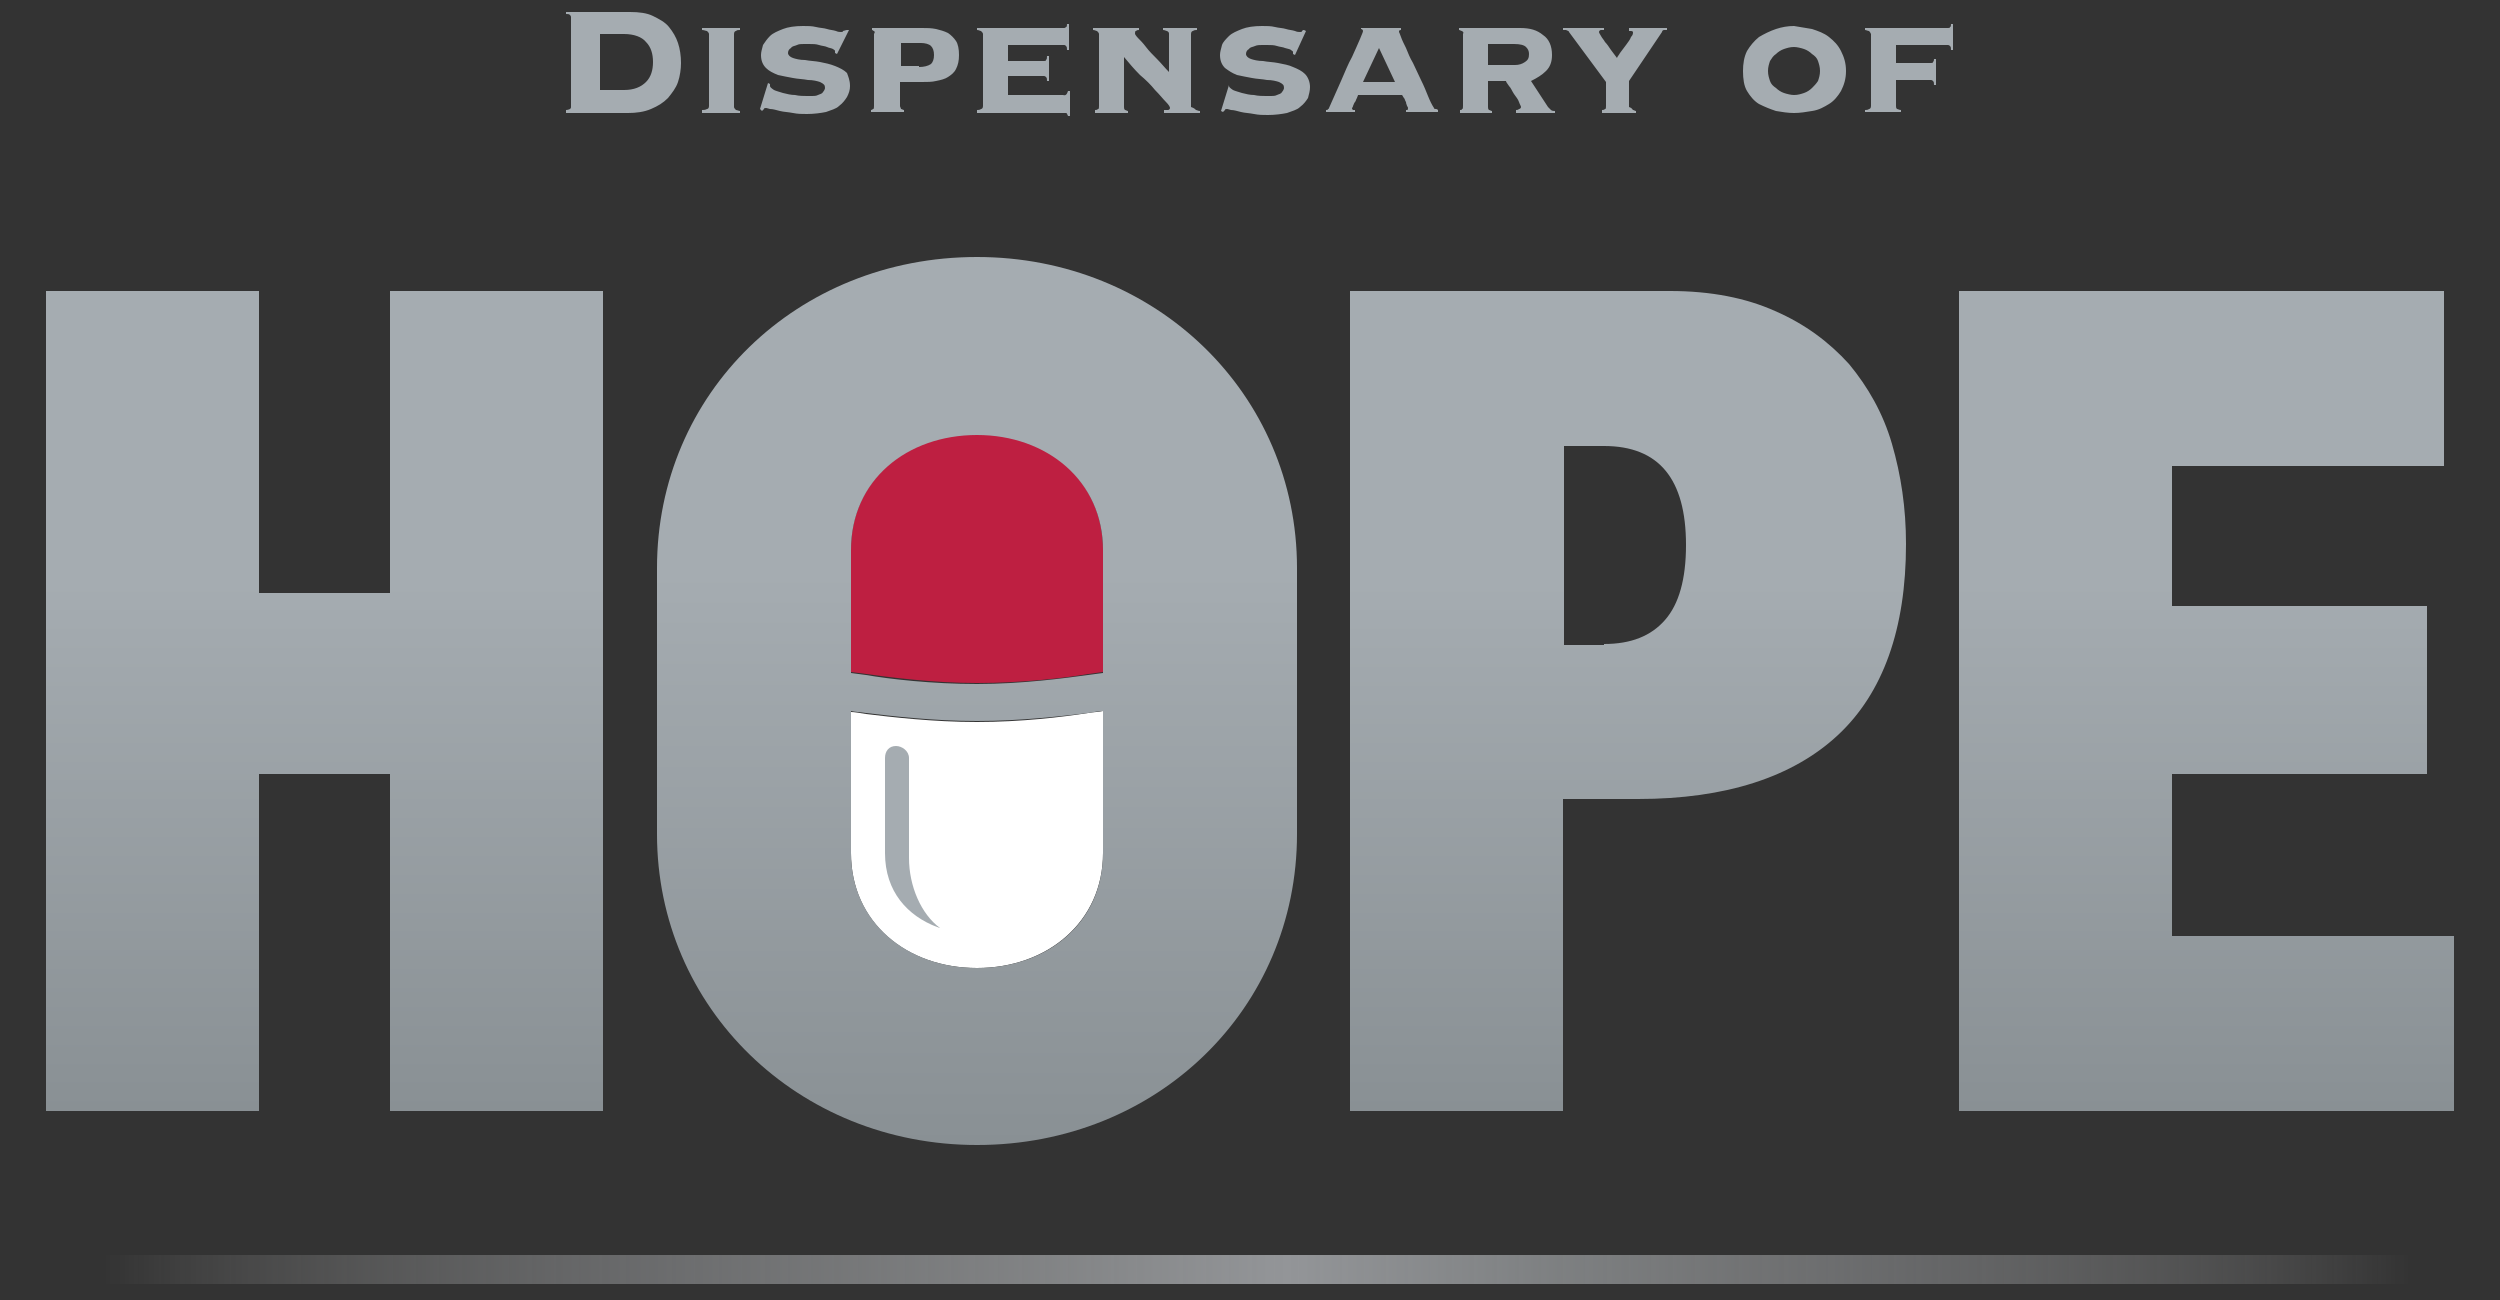
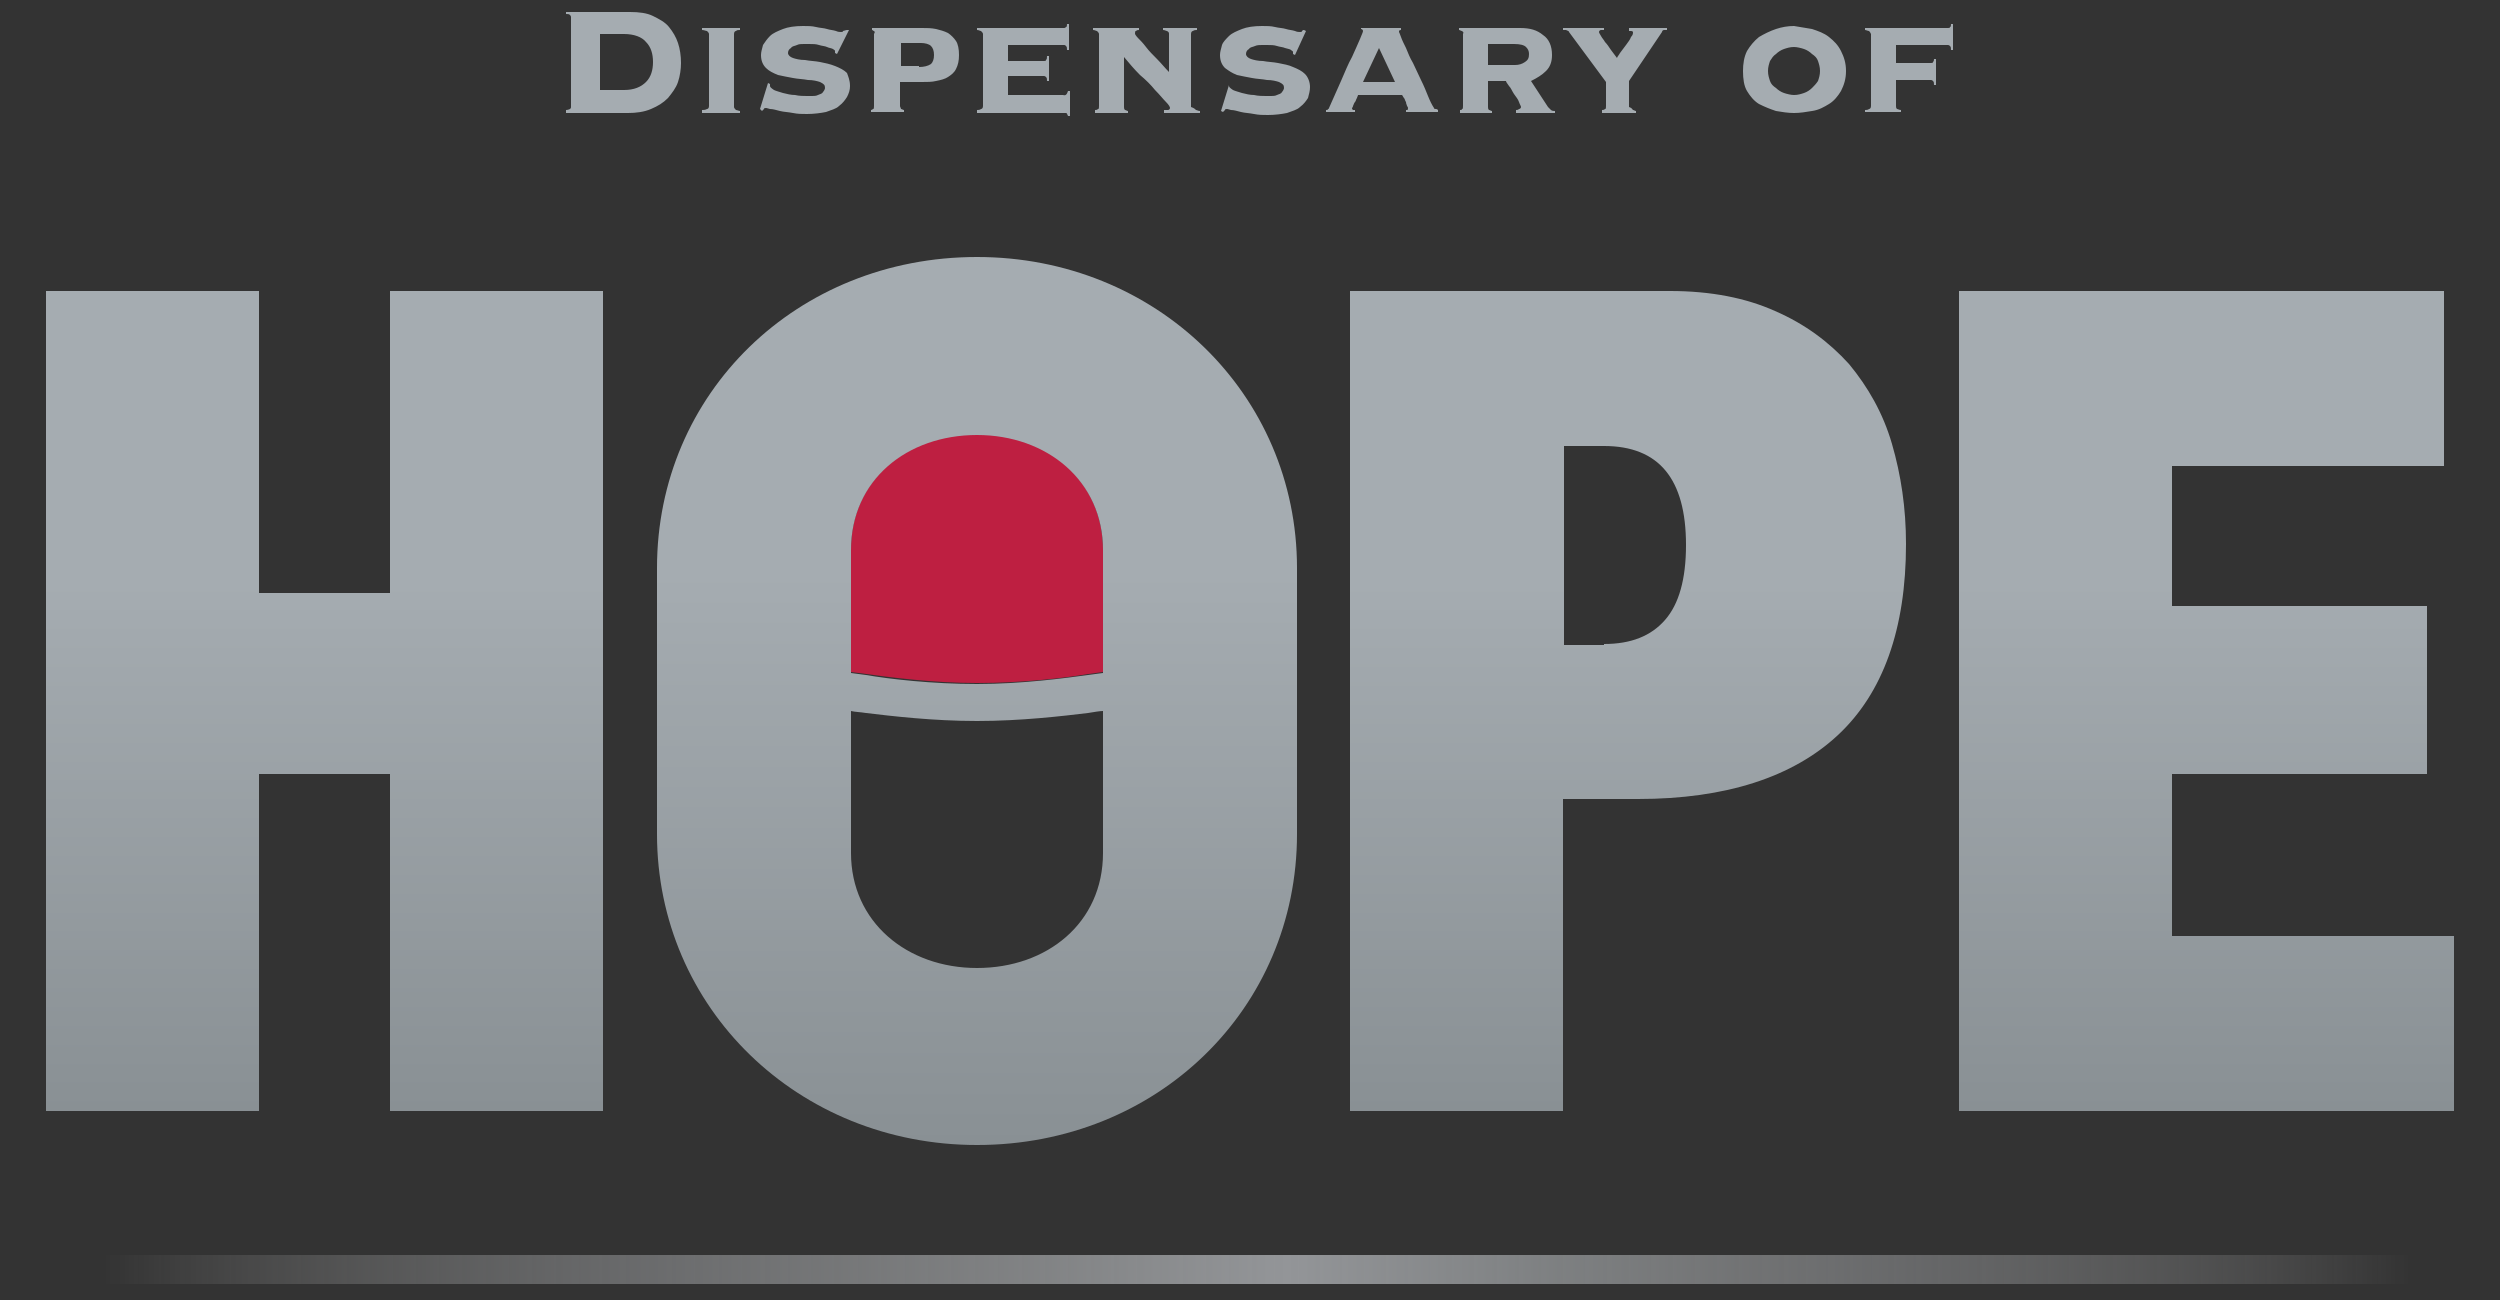
<svg xmlns="http://www.w3.org/2000/svg" id="Layer_1" viewBox="0 0 250 130">
  <rect x="0" y="0" width="250" height="130" fill="#333333" stroke="none" />
  <style> .st0{fill:url(#E_2_);} .st1{fill:url(#P_2_);} .st2{fill:#FFFFFF;} .st3{fill:#BE1F41;} .st4{fill:url(#SVGID_1_);} .st5{fill:#A5ACB1;} .st6{fill:url(#H_2_);} .st7{fill:url(#SVGID_2_);} </style>
  <linearGradient id="E_2_" gradientUnits="userSpaceOnUse" x1="220.643" y1="111.078" x2="220.643" y2="29.125">
    <stop offset="0" stop-color="#899094" />
    <stop offset=".645" stop-color="#A5ACB1" />
  </linearGradient>
  <path id="E_1_" class="st0" d="M244.4 29.1v17.5h-27.2v14h25.5v16.8h-25.5v16.2h28.2v17.5h-49.5v-82z" />
  <linearGradient id="P_2_" gradientUnits="userSpaceOnUse" x1="162.837" y1="111.078" x2="162.837" y2="29.125">
    <stop offset="0" stop-color="#899094" />
    <stop offset=".645" stop-color="#A5ACB1" />
  </linearGradient>
  <path id="P_1_" class="st1" d="M167 29.1c4.1 0 7.6.7 10.5 2 3 1.3 5.4 3.1 7.4 5.3 1.9 2.3 3.4 4.9 4.3 8 .9 3.1 1.4 6.4 1.4 10 0 8.5-2.3 14.9-6.8 19.1-4.5 4.2-11.2 6.4-20 6.4h-7.5v31.2H135v-82h32zm-6.6 35.3c2.7 0 4.7-.8 6.1-2.4 1.4-1.6 2.1-4.1 2.1-7.5 0-6.6-2.7-9.9-8.2-9.9h-4v19.9h4z" />
  <g id="O_1_">
-     <path class="st2" d="M97.7 72.2c-4.4 0-8.6-.5-11.1-.8-.6-.1-1.2-.2-1.5-.2v14.1c0 7 5.6 11.5 12.6 11.5s12.6-4.6 12.6-11.5V71.1c-.4.1-.9.1-1.5.2-2.5.4-6.7.9-11.1.9z" />
    <path class="st3" d="M97.7 43.4c-7 0-12.6 4.6-12.6 11.5v12.3c.1 0 .7.1 1.5.2 2.2.3 6.6.9 11.1.9s8.8-.5 11.1-.9c.9-.1 1.4-.2 1.5-.2V55c0-7-5.6-11.6-12.6-11.6z" />
    <linearGradient id="SVGID_1_" gradientUnits="userSpaceOnUse" x1="97.691" y1="114.476" x2="97.691" y2="25.728">
      <stop offset="0" stop-color="#899094" />
      <stop offset=".645" stop-color="#A5ACB1" />
    </linearGradient>
    <path class="st4" d="M97.7 25.7c-18 0-32 13.6-32 31.1v26.6c0 17.4 14.1 31.1 32 31.1 18 0 32-13.6 32-31.1V56.8c0-17.4-14.1-31.1-32-31.1zM85.1 55c0-7 5.6-11.5 12.6-11.5s12.6 4.6 12.6 11.5v12.3c-.1 0-.7.1-1.5.2-2.2.3-6.6.9-11.1.9s-8.8-.5-11.1-.9c-.9-.1-1.4-.2-1.5-.2V55zm25.2 30.3c0 7-5.6 11.5-12.6 11.5s-12.6-4.6-12.6-11.5V71.1c.4.1.9.1 1.5.2 2.5.3 6.7.8 11.1.8 4.4 0 8.6-.5 11.1-.8.6-.1 1.2-.2 1.5-.2v14.2z" />
-     <path class="st5" d="M90.9 85.8v-10c0-.7-.7-1.2-1.3-1.2-.7 0-1.1.5-1.1 1.2v9.5c0 3.9 2.3 6.3 5.2 7.4.1 0 .2.1.3.1-1.9-1.4-3.1-4.2-3.1-7z" />
  </g>
  <linearGradient id="H_2_" gradientUnits="userSpaceOnUse" x1="32.455" y1="111.078" x2="32.455" y2="29.125">
    <stop offset="0" stop-color="#899094" />
    <stop offset=".645" stop-color="#A5ACB1" />
  </linearGradient>
  <path id="H_1_" class="st6" d="M25.9 29.1v30.2H39V29.1h21.3v82H39V77.4H25.9v33.7H4.6v-82z" />
  <path class="st5" d="M57 1.5c-.1-.1-.2-.1-.4-.1v-.2H63c.9 0 1.7.1 2.3.4.6.3 1.2.6 1.6 1.1.4.5.7 1 .9 1.6.2.6.3 1.3.3 2 0 .6-.1 1.3-.3 1.9-.2.6-.6 1.1-1 1.6-.5.5-1 .8-1.7 1.1-.7.3-1.5.4-2.3.4h-6.2V11c.2 0 .4-.1.4-.1.1-.1.1-.1.1-.2v-9s0-.1-.1-.2zM62.4 9c1 0 1.7-.3 2.2-.8.5-.5.7-1.2.7-2s-.2-1.5-.7-2c-.4-.5-1.2-.8-2.2-.8H60V9h2.4zM74 3c-.2 0-.3 0-.4.1-.1 0-.2.1-.2.3v7.3c0 .1.1.2.2.3.1 0 .3.1.4.1v.2h-3.8V11c.2 0 .3 0 .5-.1.1 0 .2-.1.2-.3V3.4c0-.1-.1-.2-.2-.3-.1 0-.3-.1-.5-.1v-.2H74V3zm3 5.4v.2c0 .1.1.2.4.4.2.1.6.2.9.3.4.1.8.2 1.2.2.4.1.9.1 1.2.1h.5c.2 0 .4 0 .6-.1.2-.1.4-.1.5-.3.1-.1.2-.3.2-.4 0-.3-.1-.4-.5-.6-.3-.1-.7-.2-1.2-.2-.5-.1-1-.1-1.5-.2s-1.1-.2-1.5-.3c-.5-.2-.9-.4-1.2-.7-.3-.3-.5-.7-.5-1.3 0-.3.1-.6.2-1 .2-.3.4-.6.7-.9.3-.3.8-.5 1.3-.7.5-.2 1.2-.3 2-.3.5 0 .9 0 1.3.1s.8.1 1.1.2c.3.1.6.1.9.2.2.1.4.1.5.1.1 0 .2 0 .2-.1.3-.1.4-.1.4-.1h.2l-1.2 2.4-.2-.1v-.2c0-.1-.1-.1-.2-.2-.2-.1-.4-.1-.6-.2-.2-.1-.5-.1-.8-.2-.3-.1-.6-.1-1-.1h-.5c-.3 0-.5 0-.7.1-.2.1-.5.1-.6.3-.2.1-.3.3-.3.5s.2.4.5.5c.3.1.7.2 1.2.2.5.1 1 .1 1.5.2s1 .2 1.5.4.9.4 1.2.7c.1.3.3.7.3 1.3 0 .4-.1.7-.3 1.1-.2.3-.4.6-.8.9-.3.3-.8.4-1.3.6-.5.1-1.2.2-1.9.2-.5 0-.9 0-1.4-.1-.5-.1-.9-.1-1.3-.2s-.7-.2-1-.2c-.3-.1-.4-.1-.4-.1-.1 0-.2 0-.2.1l-.2.2-.2-.2.8-2.6.2.1zm10.4-5.3c-.1 0-.1-.1-.2-.1v-.2h5c.5 0 .9 0 1.4.1.4.1.8.2 1.2.4.3.2.6.5.8.8.2.3.3.8.3 1.4 0 .6-.1 1-.3 1.4-.2.4-.5.6-.8.8-.3.2-.7.3-1.2.4-.4.1-.9.1-1.4.1H90v2.4c0 .1.1.2.1.3.1 0 .2.1.3.1v.2h-3.3V11s.1 0 .2-.1c.1 0 .1-.1.1-.3V3.4c.1-.2.1-.2 0-.3zm4.5 3.6c.5 0 .9-.1 1.2-.3.2-.2.3-.5.3-.9s-.1-.7-.3-.9c-.2-.2-.6-.3-1-.3h-2v2.3h1.8zm14.9 2.4h.2v2.5h-.2c-.1-.2-.1-.3-.2-.3h-8.9V11c.1 0 .3 0 .4-.1.1 0 .2-.1.2-.3V3.4c0-.1-.1-.2-.2-.3-.1 0-.2-.1-.4-.1v-.2h8.7c.1 0 .1 0 .2-.1.1 0 .1-.2.1-.3h.2V5h-.2c0-.2 0-.3-.1-.4-.1-.1-.1-.1-.2-.1h-5.6v1.6h3.6c.1 0 .2 0 .2-.1.1-.1.1-.2.1-.4h.2v2.5h-.2c0-.2 0-.3-.1-.4-.1-.1-.2-.1-.2-.1h-3.6v1.9h5.5c.3.1.4-.1.5-.4zm12.8 1.9c.1 0 .2.1.4.1v.2h-3.6V11h.4c.1 0 .2-.1.2-.2s-.1-.3-.4-.6c-.3-.3-.6-.7-1.1-1.2-.4-.5-.9-1-1.5-1.5-.6-.6-1.1-1.2-1.6-1.8v5c0 .1 0 .2.1.3.1 0 .2.1.3.1v.2h-3.3V11c.1 0 .2 0 .3-.1.1 0 .1-.1.1-.3V3.4c0-.1-.1-.2-.2-.3-.1 0-.2-.1-.4-.1v-.2h4.6V3c-.1 0-.2 0-.3.1-.1 0-.1.1-.1.3 0 0 .1.2.3.4.2.2.5.5.8.9.3.4.7.8 1.1 1.2.4.4.8.9 1.2 1.3V3.4c0-.1 0-.2-.2-.3-.1 0-.2-.1-.4-.1v-.2h3.4V3c-.1 0-.3 0-.4.1-.1 0-.2.1-.2.3v7.3c.3.1.4.2.5.3zm3.3-2.6v.2c0 .1.1.2.4.4.2.1.6.2.9.3.4.1.8.2 1.2.2.4.1.9.1 1.2.1h.5c.2 0 .4 0 .6-.1.2-.1.4-.1.5-.3.1-.1.2-.3.2-.4 0-.3-.1-.4-.5-.6-.3-.1-.7-.2-1.2-.2-.5-.1-1-.1-1.5-.2s-1.1-.2-1.5-.3c-.5-.2-.8-.4-1.2-.7-.3-.3-.5-.7-.5-1.3 0-.3.1-.6.2-1 .1-.3.4-.6.7-.9.3-.3.8-.5 1.3-.7.5-.2 1.2-.3 2-.3.5 0 .9 0 1.3.1s.8.1 1.1.2c.3.1.6.1.9.2.2.1.4.1.5.1.1 0 .2 0 .2-.1.1-.1.1-.1.2-.1l.2.1-1.1 2.4-.2-.1v-.2c0-.1-.1-.1-.2-.2s-.3-.1-.6-.2c-.2-.1-.5-.1-.8-.2-.3-.1-.6-.1-1-.1h-.5c-.2 0-.5 0-.7.1-.2.1-.5.1-.6.3-.2.1-.3.3-.3.5s.2.4.5.5c.3.1.7.2 1.2.2.5.1 1 .1 1.5.2s1.1.2 1.5.4c.5.2.9.4 1.2.7.3.3.5.8.5 1.3 0 .4-.1.7-.2 1.1-.2.3-.4.6-.8.9-.3.3-.8.4-1.3.6-.5.1-1.2.2-1.9.2-.5 0-.9 0-1.4-.1-.5-.1-.9-.1-1.3-.2s-.7-.2-1-.2c-.3-.1-.4-.1-.4-.1-.1 0-.2 0-.2.1l-.2.2-.2-.1.8-2.6v-.1zm17.6 2.6h.2c.1 0 .1-.1.1-.2 0 0 0-.1-.1-.2 0-.1-.1-.2-.1-.4-.1-.1-.1-.3-.2-.4-.1-.1-.1-.2-.2-.3h-4.4c0 .1-.1.2-.1.3-.1.1-.1.3-.2.4-.1.1-.1.2-.2.4 0 .1-.1.2-.1.2 0 .1 0 .1.1.2h.2v.2h-2.9V11c.1 0 .2 0 .2-.1.1 0 .1-.1.1-.1l1.2-2.7c.4-.9.7-1.7 1.1-2.4.3-.7.6-1.3.8-1.8.2-.5.3-.7.3-.8 0-.1-.1-.2-.2-.2v-.1h4V3c-.2 0-.2.1-.2.2 0 0 .1.2.2.5s.3.7.5 1.1c.2.5.4 1 .7 1.5.3.6.5 1.1.8 1.7.3.6.5 1.1.7 1.6.2.5.4.9.6 1.2 0 .1.1.1.2.1s.2.1.2.1v.2h-3.2V11zm-2.6-6.2l-1.6 3.4h3.2l-1.6-3.4zm8.3-1.7c-.1 0-.2-.1-.3-.1v-.2h6.1c1 0 1.7.2 2.3.7.6.4.9 1.1.9 2 0 .7-.2 1.2-.6 1.6-.4.4-.9.7-1.5 1l1.7 2.6.3.3c.1.1.3.1.4.1v.2h-3.9V11c.1 0 .2 0 .3-.1.1 0 .2-.1.2-.2s-.1-.2-.2-.5-.3-.5-.5-.8c-.2-.3-.3-.6-.5-.8-.2-.3-.3-.4-.3-.5h-1.8v2.6c0 .1 0 .2.1.3.1 0 .2.1.3.1v.2H146V11c.1 0 .2 0 .2-.1.1 0 .1-.1.1-.3V3.4c.1-.2 0-.2-.1-.3zm5.3 3.4c.4 0 .7-.1 1-.3.3-.2.4-.4.4-.8 0-.3-.1-.5-.3-.7-.2-.2-.6-.3-1.2-.3h-2.6v2.1h2.7zm11.8 4.5c.1 0 .2.1.3.1v.2h-3.4V11c.1 0 .2 0 .3-.1.1 0 .1-.1.1-.3V8.2l-3.7-5c0-.1-.1-.1-.3-.2h-.3v-.2h4.1V3h-.3c-.1 0-.2.1-.2.2s.1.2.2.4.3.4.4.6c.2.2.4.5.6.8.2.3.4.5.6.8 0-.1.2-.3.3-.5.2-.3.4-.5.6-.8.2-.3.4-.5.5-.8.2-.2.2-.4.2-.4 0-.1 0-.2-.2-.2h-.2v-.3h3.8V3h-.3c-.1 0-.2.1-.2.2l-3.3 4.9v2.6c.3.1.3.2.4.3zm17.9-8.1c.6.2 1.2.4 1.7.8s.9.8 1.2 1.4c.3.6.5 1.2.5 2s-.2 1.4-.5 2c-.3.5-.7 1-1.2 1.3-.5.3-1 .6-1.7.7-.6.1-1.2.2-1.8.2-.6 0-1.2-.1-1.8-.2-.6-.2-1.1-.4-1.7-.7-.5-.3-.9-.8-1.2-1.3-.3-.5-.4-1.2-.4-2 0-.7.1-1.4.4-2 .3-.5.7-1 1.2-1.4.5-.3 1.1-.6 1.7-.8.6-.2 1.2-.3 1.8-.3l1.8.3zm-2.8 2c-.3.1-.6.3-.8.5-.3.2-.4.4-.6.7-.1.3-.2.6-.2 1s.1.7.2 1c.1.3.3.5.6.7.2.2.5.4.8.5.3.1.7.2 1 .2.4 0 .7-.1 1-.2.3-.1.6-.3.8-.5.2-.2.4-.4.6-.7.1-.3.2-.6.2-1s-.1-.7-.2-1c-.1-.3-.3-.5-.6-.7-.2-.2-.5-.4-.8-.5-.3-.1-.7-.2-1-.2-.4 0-.7.1-1 .2zm8.5-1.8c-.1 0-.3-.1-.4-.1v-.2h8.3c.1 0 .2 0 .2-.1.1 0 .1-.2.1-.3h.2V5h-.2c0-.2 0-.3-.1-.4-.1-.1-.2-.1-.2-.1h-5.2v1.8h3.5c.1 0 .2 0 .2-.1.1-.1.1-.2.1-.3h.2v2.6h-.2c0-.2 0-.3-.1-.4-.1-.1-.2-.1-.2-.1h-3.5v2.6c0 .1 0 .2.1.3.1 0 .2.1.4.1v.2h-3.6V11c.1 0 .3 0 .4-.1.1 0 .2-.1.2-.3V3.4c-.1-.2-.1-.2-.2-.3z" />
  <linearGradient id="SVGID_2_" gradientUnits="userSpaceOnUse" x1="10.329" y1="126.903" x2="241.061" y2="126.903">
    <stop offset="0" stop-color="#FFF" stop-opacity="0" />
    <stop offset=".005" stop-color="#FBFBFB" stop-opacity=".01" />
    <stop offset=".078" stop-color="#DADBDC" stop-opacity=".152" />
    <stop offset=".154" stop-color="#BFC1C3" stop-opacity=".301" />
    <stop offset=".233" stop-color="#ABADB0" stop-opacity=".454" />
    <stop offset=".316" stop-color="#9EA0A2" stop-opacity=".616" />
    <stop offset=".406" stop-color="#96989A" stop-opacity=".79" />
    <stop offset=".513" stop-color="#939598" />
    <stop offset=".631" stop-color="#95989A" stop-opacity=".758" />
    <stop offset=".715" stop-color="#9D9FA1" stop-opacity=".586" />
    <stop offset=".789" stop-color="#A9ABAE" stop-opacity=".434" />
    <stop offset=".856" stop-color="#BBBDBF" stop-opacity=".296" />
    <stop offset=".919" stop-color="#D3D4D6" stop-opacity=".166" />
    <stop offset=".979" stop-color="#F0F0F1" stop-opacity=".044" />
    <stop offset="1" stop-color="#FFF" stop-opacity="0" />
  </linearGradient>
  <path class="st7" d="M10.3 125.5H241v2.9H10.3z" />
</svg>